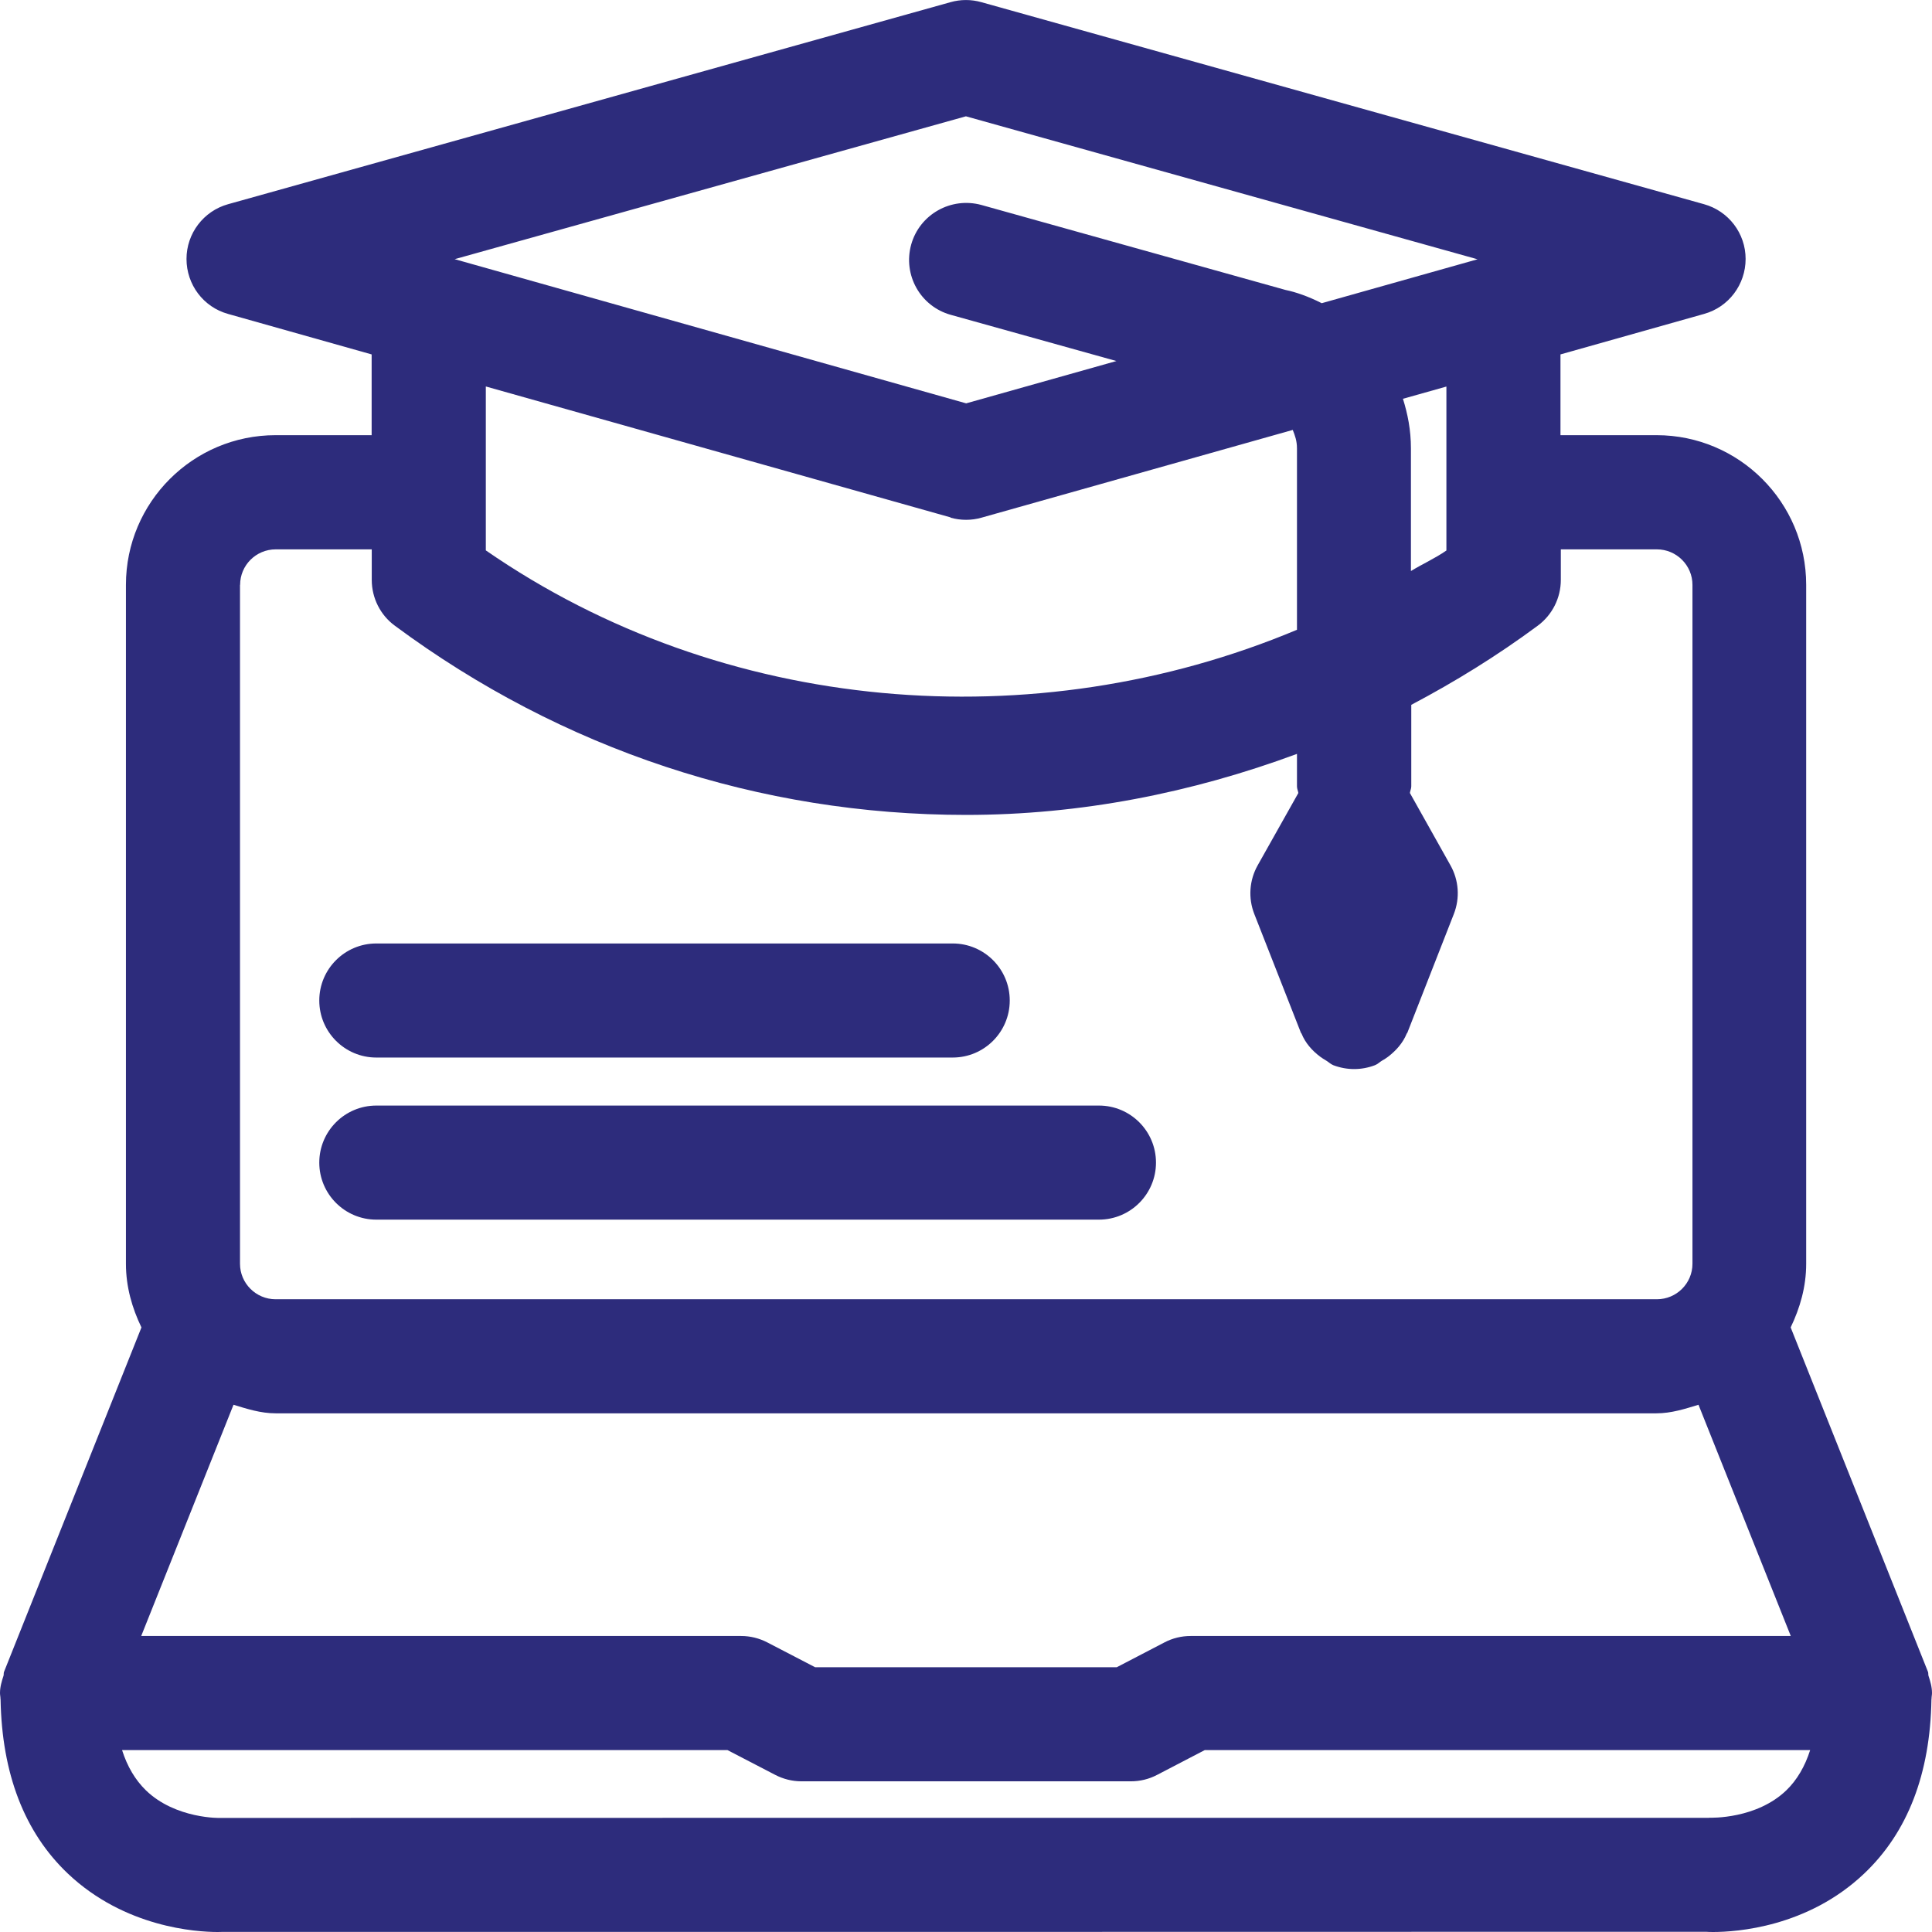
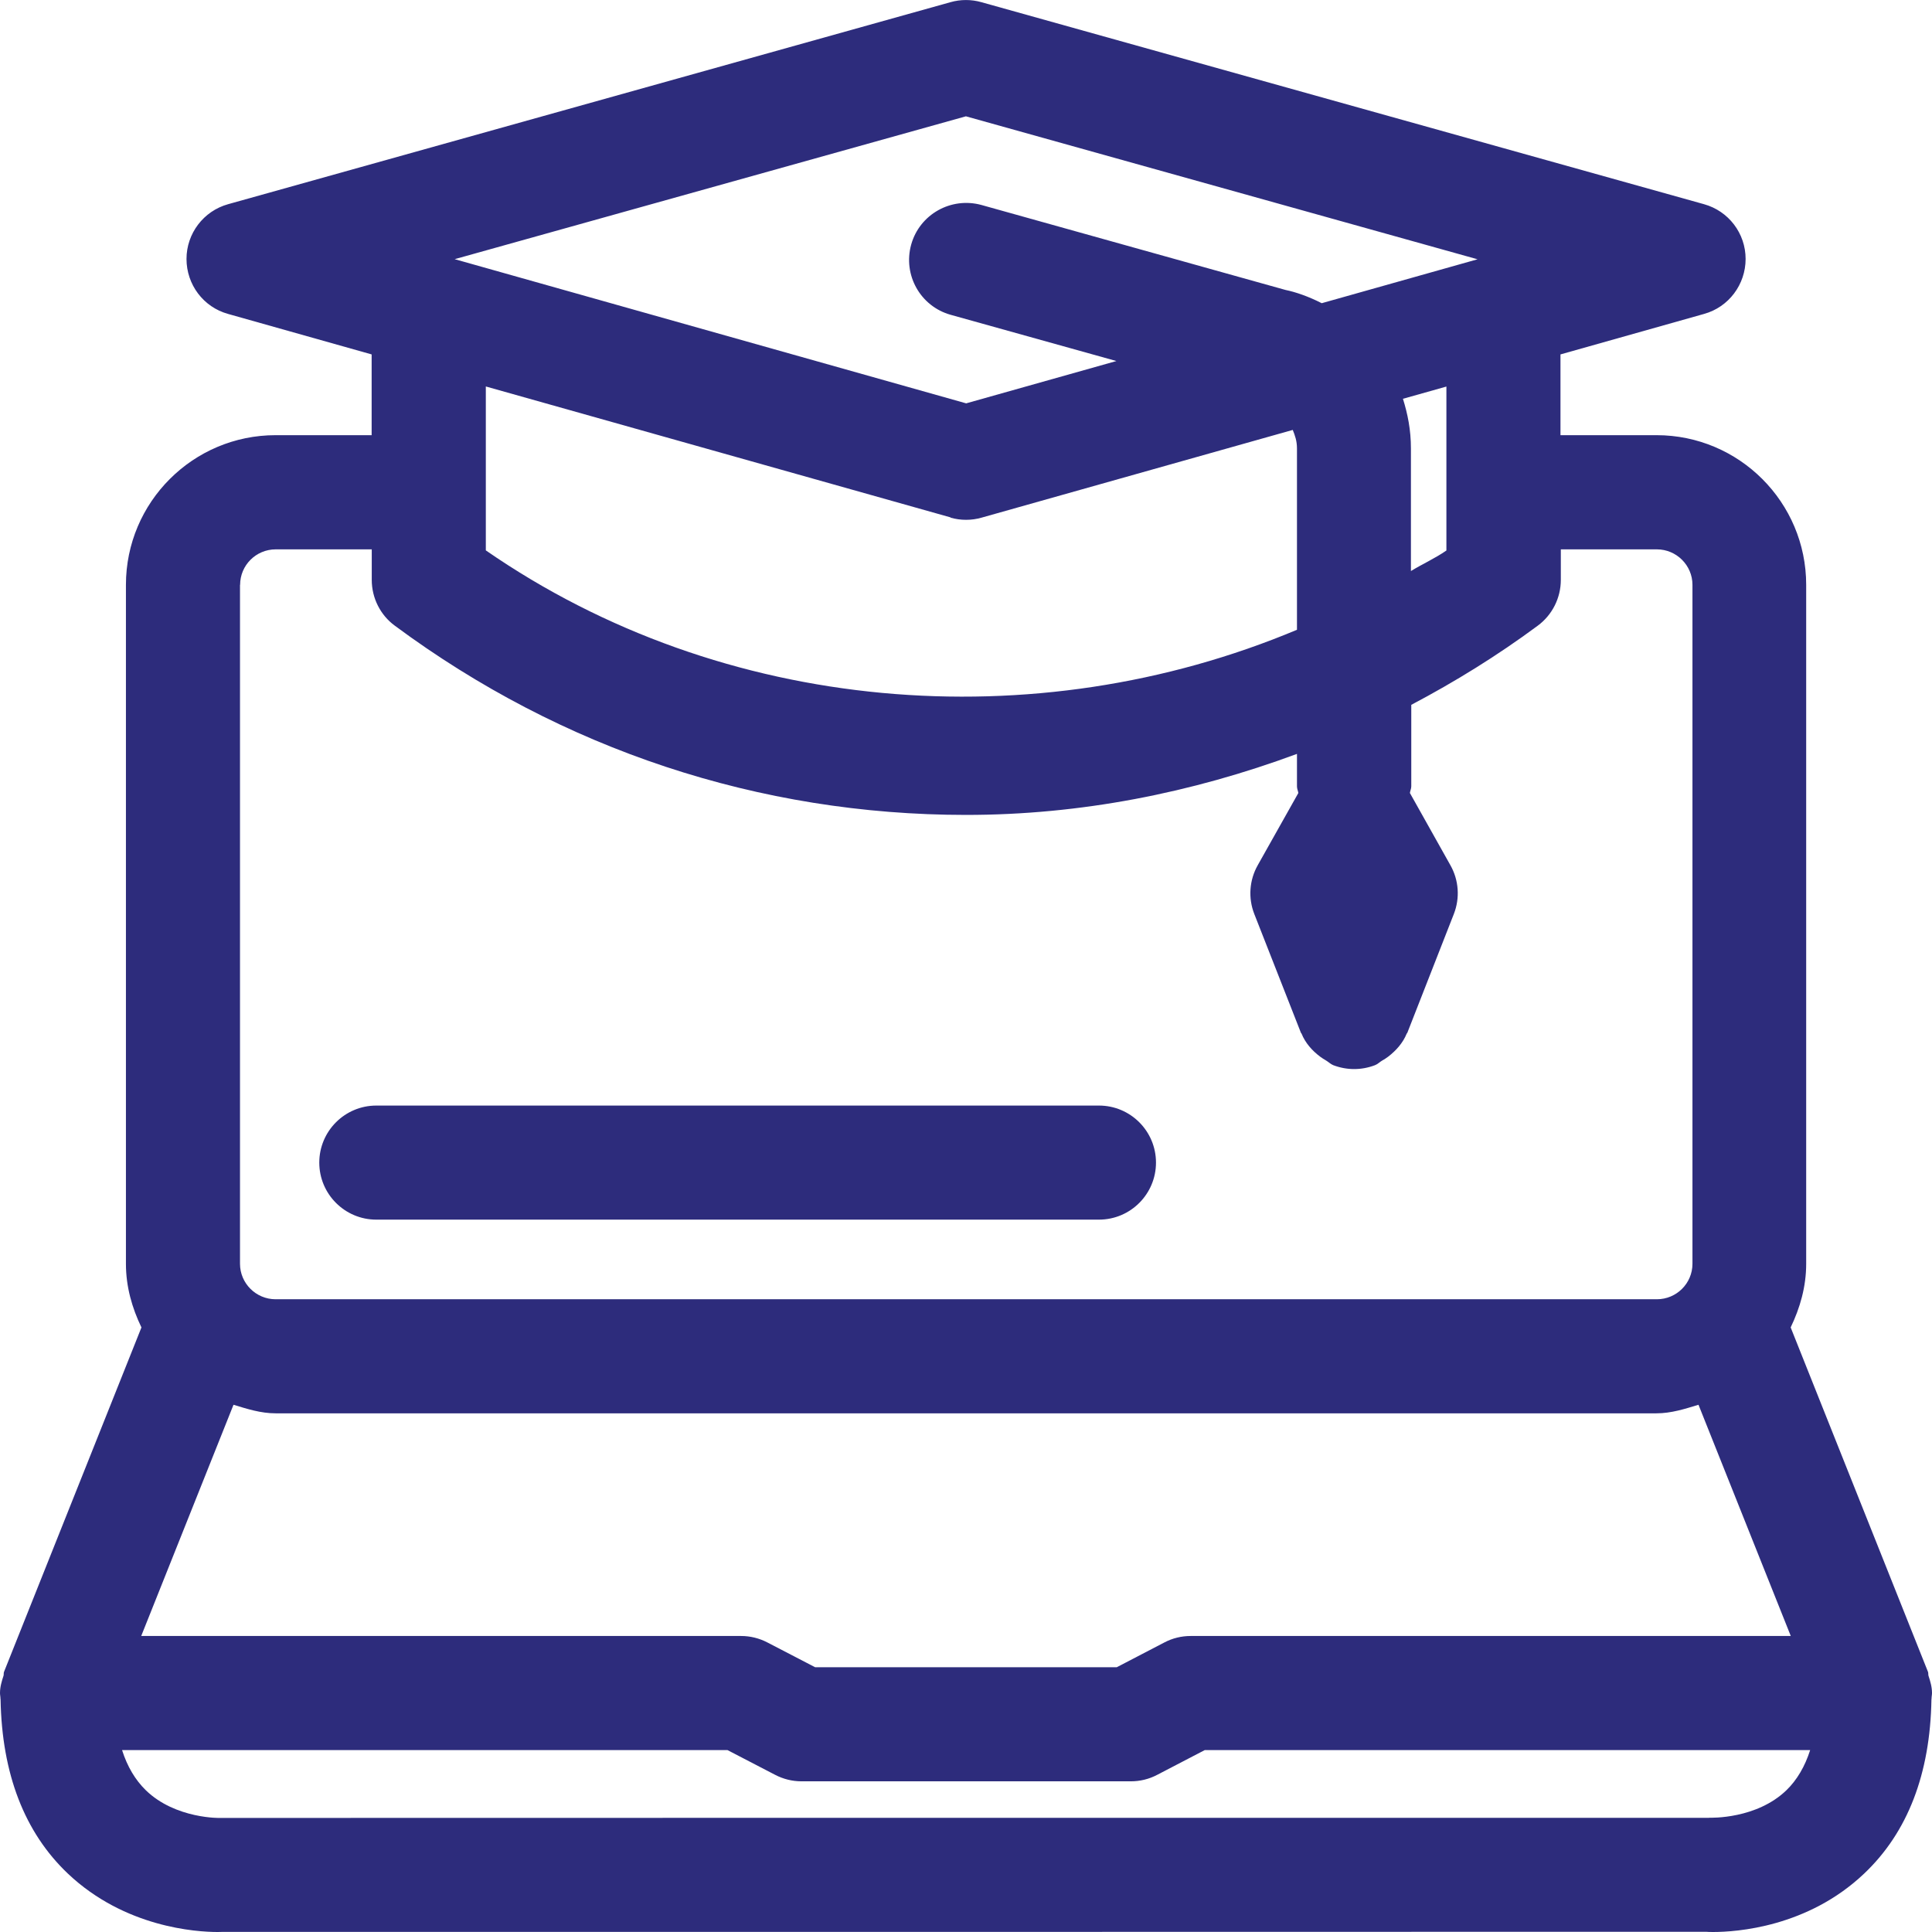
<svg xmlns="http://www.w3.org/2000/svg" id="Layer_2" viewBox="0 0 16.937 16.937">
  <g id="Components">
    <g id="_555a5509-f060-4bd6-ac85-1ecece95aa16_22">
      <path d="M16.933,14.891c0-.017.004-.032.004-.049,0-.054-.015-.103-.031-.152-.003-.011-0-.022-.004-.033l-1.204-3.02c.082-.171.136-.356.136-.558v-5.952c0-.724-.588-1.312-1.312-1.312h-.842v-.708l1.259-.355c.216-.06.364-.258.364-.482,0-.224-.149-.42-.365-.48L8.603.019c-.088-.025-.182-.025-.27,0L2,1.79c-.216.06-.365.257-.365.48,0,.225.148.422.364.482l1.259.355v.708h-.842c-.724,0-1.312.588-1.312,1.312v5.952c0,.202.054.388.136.558L.035,14.657c-.004.011-.001.022-.004.033-.016.049-.031.098-.031.152,0,.017.004.032.004.049 0.0.003 0.0.006.001.009.012.648.208,1.163.591,1.526.499.472,1.127.511,1.311.511.025,0,.042-.001.049-.001h6.965l6.035-.001c.011.001.031.002.061.002.206,0,.829-.042,1.324-.511.384-.363.58-.878.591-1.526 0-.003 0-.006.001-.009ZM8.469,1.02l4.484,1.253-1.366.385c-.118-.06-.229-.098-.317-.116l-2.666-.745c-.267-.073-.542.082-.616.347-.074.267.081.542.347.616l1.452.405-1.317.371-4.484-1.264,4.484-1.253ZM12.68,3.389v1.437c-.099.069-.208.117-.311.18v-1.075c0-.163-.029-.304-.07-.435l.38-.107ZM8.333,4.538c.045.013.09.019.136.019s.091-.006.136-.019l2.728-.769c.019.047.037.096.037.162v1.59c-2.298.964-5.029.744-7.111-.696v-1.437l4.075,1.148ZM2.105,5.127c0-.172.14-.311.312-.311h.842v.268c0,.158.075.308.202.401,1.465,1.086,3.197,1.659,5.008,1.659,1.004,0,1.977-.193,2.901-.535v.285c0,.021.009.038.012.058l-.356.633c-.074.131-.085.288-.03.428l.409,1.042c.001.002.004.003.005.006.033.082.092.149.164.203.017.013.033.022.051.033.022.013.039.031.063.041.061.023.122.034.183.034s.123-.011.183-.034c.024-.009.041-.028.062-.04.019-.011.036-.021.054-.035.071-.055.129-.121.162-.202.001-.003.004-.004.005-.006l.408-1.042c.055-.14.044-.297-.03-.428l-.355-.633c.002-.02.012-.037.012-.058v-.715c.383-.202.754-.431,1.109-.694.127-.094.202-.243.202-.401v-.268h.842c.172,0,.312.14.312.311v5.952c0,.172-.14.311-.312.311H2.416c-.172,0-.312-.14-.312-.311v-5.952ZM2.047,12.315c.119.036.238.075.369.075h12.105c.131,0,.25-.039.369-.075l.809,2.027h-5.261c-.08,0-.159.019-.231.057l-.417.217h-2.644l-.418-.217c-.071-.037-.15-.057-.231-.057H1.238l.809-2.027ZM14.983,15.936h-6.965l-6.085.001c.004.001-.394.011-.655-.243-.092-.09-.162-.207-.208-.352h5.307l.418.217c.071.037.15.057.231.057h2.888c.08,0,.159-.019.231-.057l.417-.217h5.307c-.046.144-.116.263-.208.352-.262.253-.66.242-.677.241Z" style="fill:#2d2c7c; stroke-width:0px;" />
      <path d="M3.299,10.692h6.335c.276,0,.5-.224.5-.5s-.224-.5-.5-.5H3.299c-.276,0-.5.224-.5.5s.224.5.5.5Z" style="fill:#2d2c7c; stroke-width:0px;" />
-       <path d="M3.299,9.271h5.053c.276,0,.5-.224.5-.5s-.224-.5-.5-.5H3.299c-.276,0-.5.224-.5.5s.224.5.5.5Z" style="fill:#2d2c7c; stroke-width:0px;" />
    </g>
  </g>
</svg>